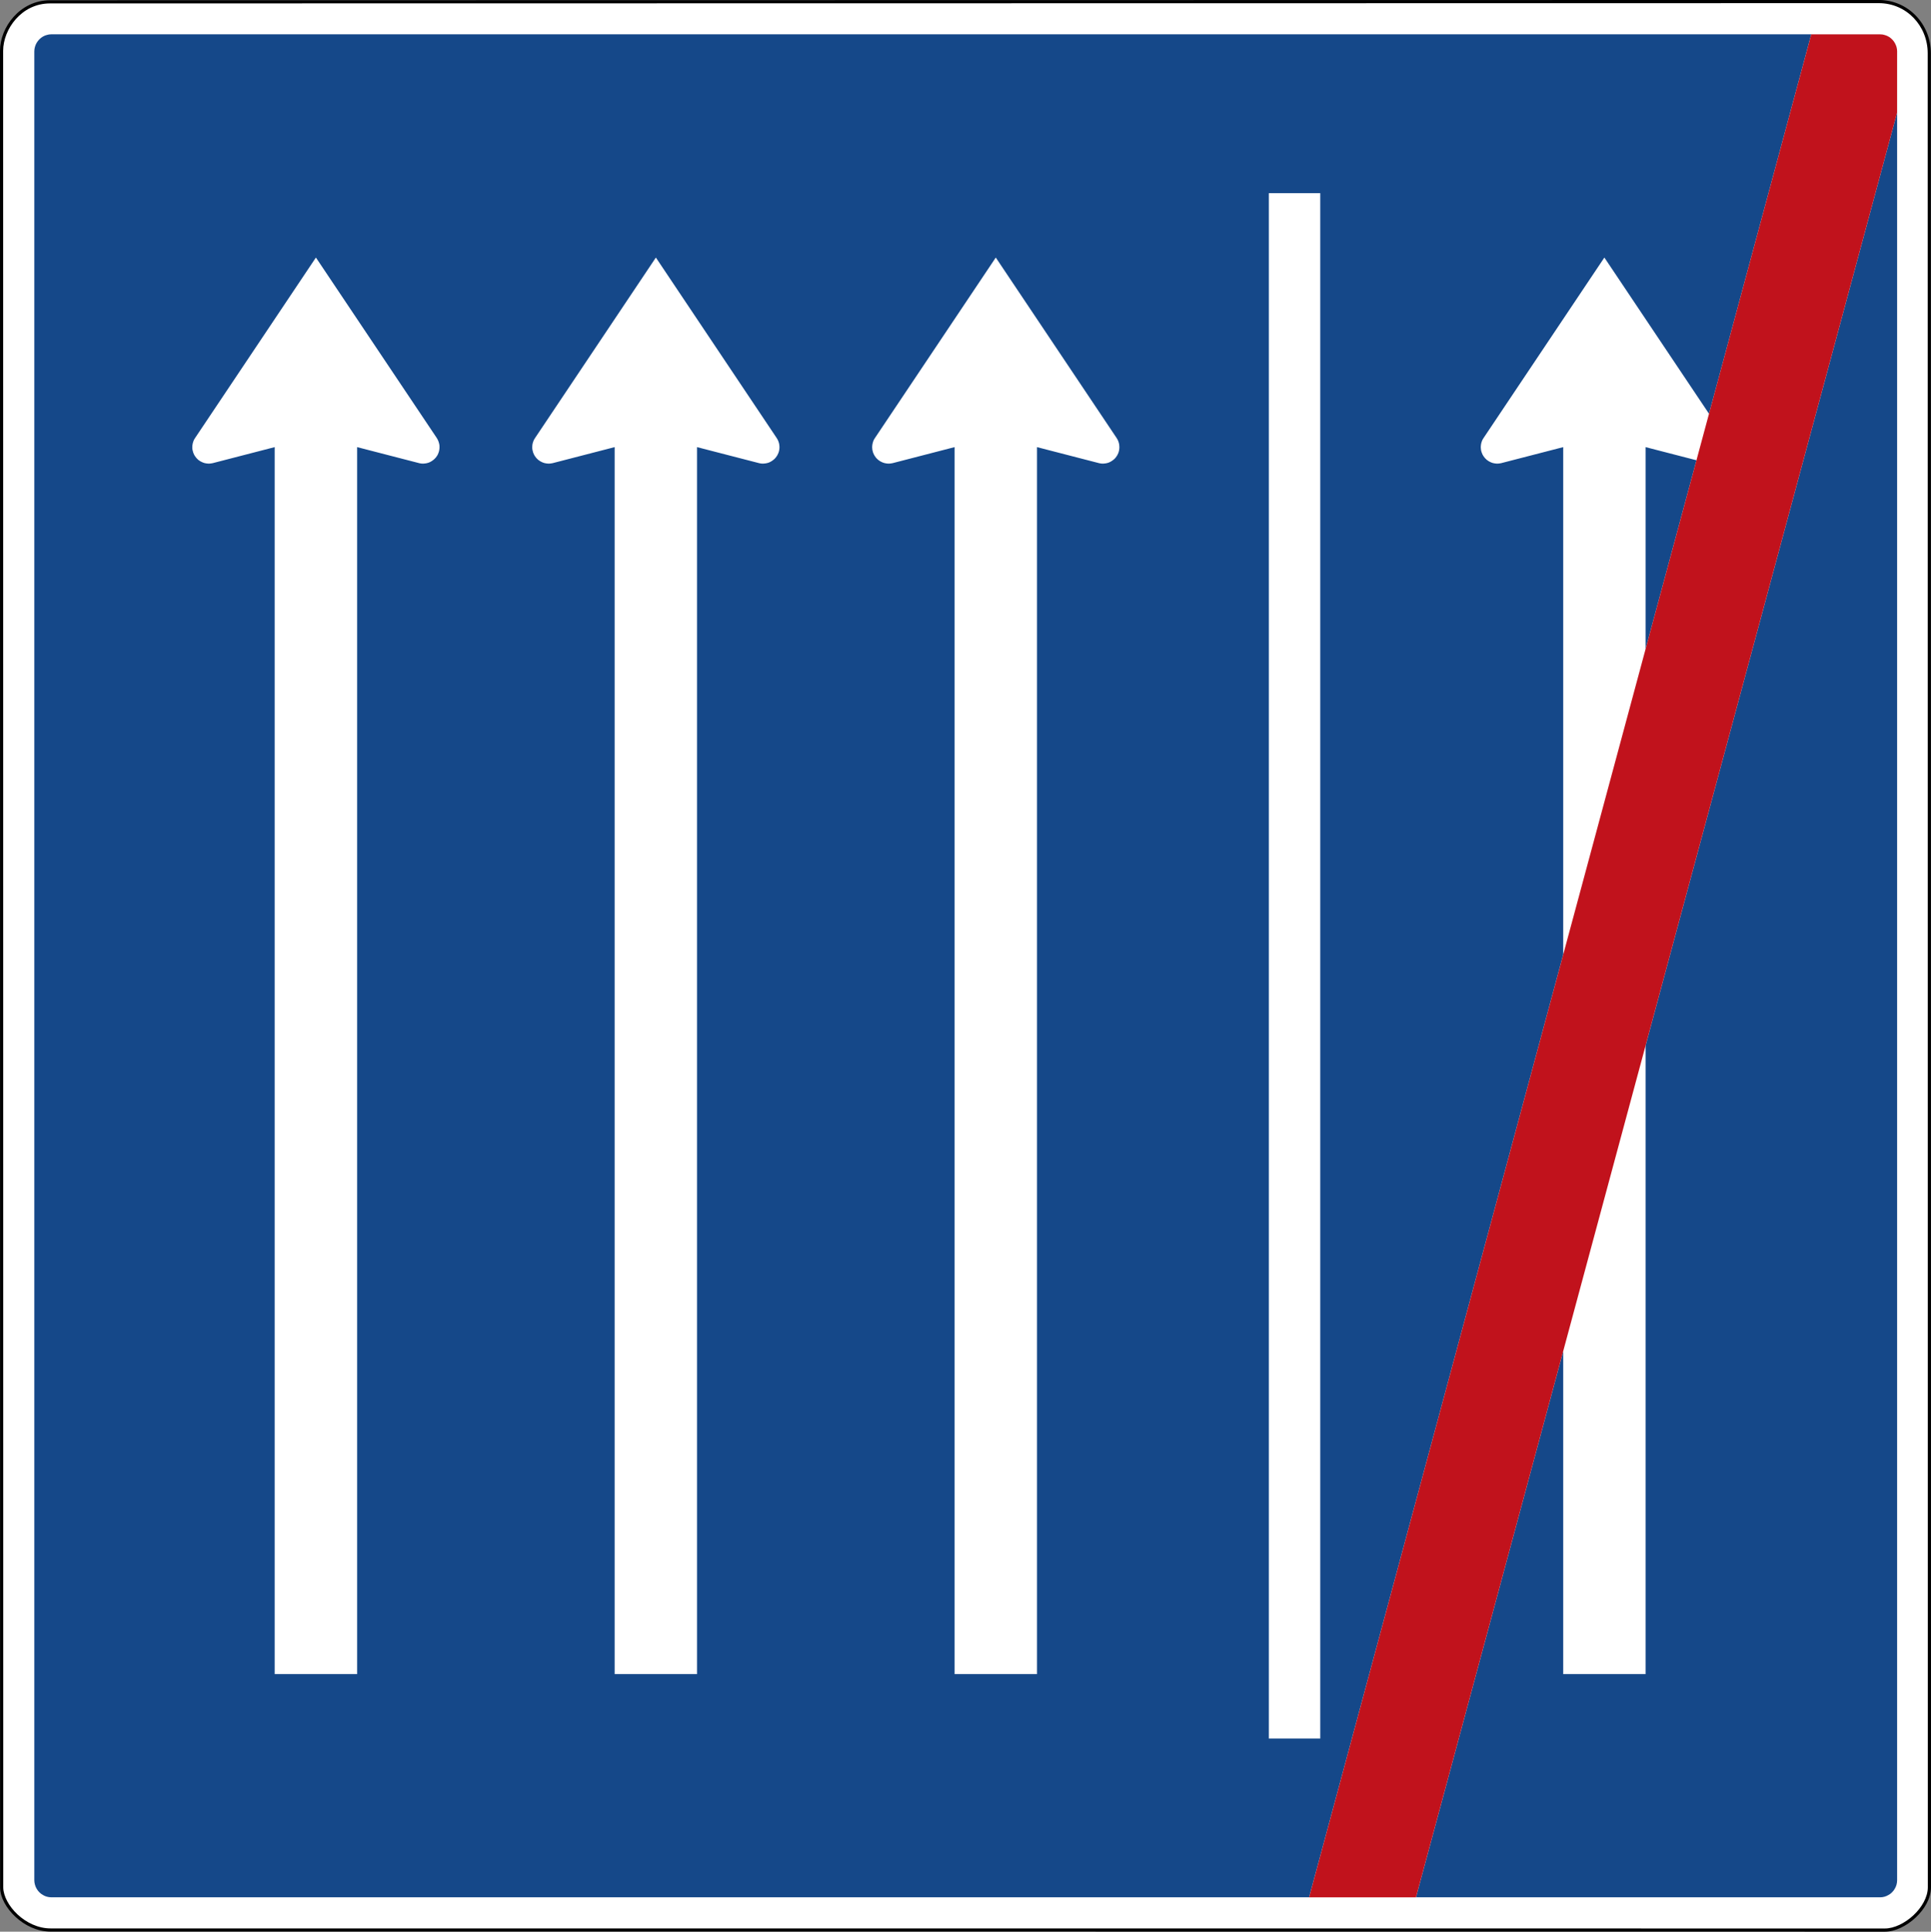
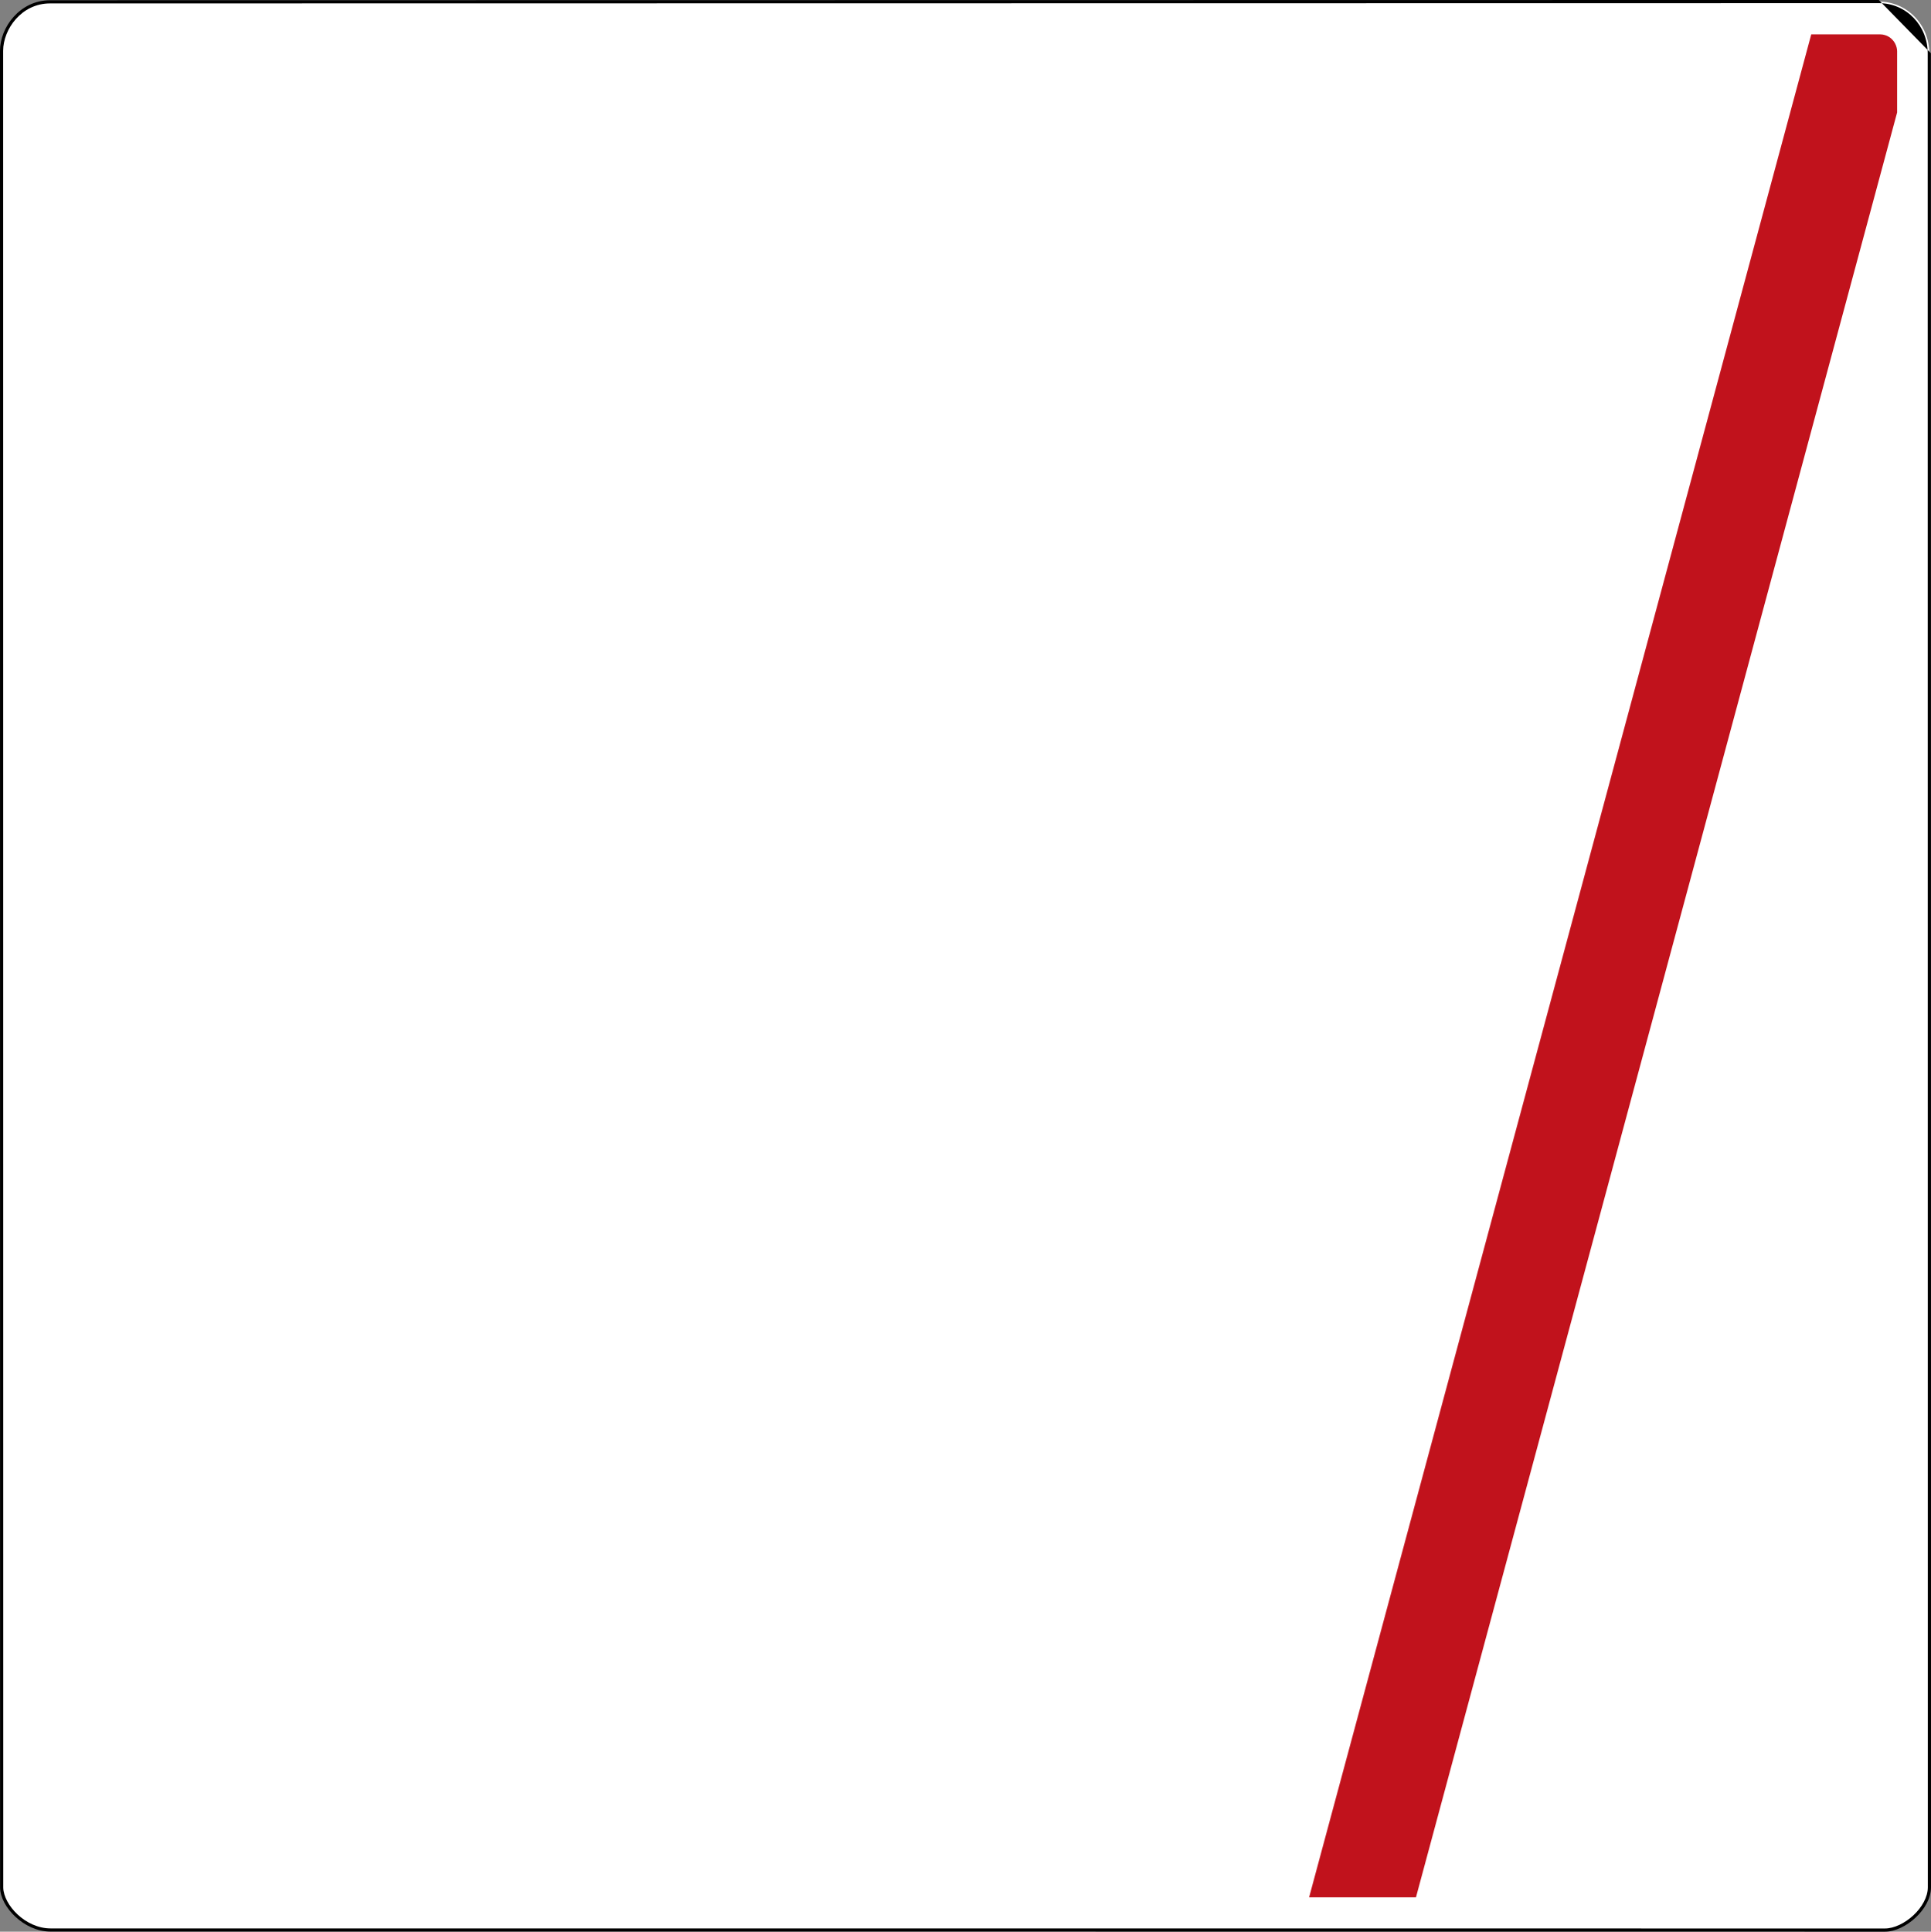
<svg xmlns="http://www.w3.org/2000/svg" viewBox="0 0 461.788 461.894" height="461.894" width="461.788" xml:space="preserve" version="1.1" id="svg6511">
  <rect x="0" y="0" width="461.788" height="461.894" fill="#808080" stroke="none" />
  <defs id="defs6515" />
  <g transform="matrix(1.25,0,0,-1.25,0,461.894)" id="g6519">
    <g id="g6521">
      <path id="path6523" style="fill:#ffffff;fill-opacity:1;fill-rule:evenodd;stroke:none" d="M 360.621,0.304 C 270.754,0.304 101.207,0.332 9.672,0.32 4.711,0.316 0.383,4.953 0.32,8.41 L 0.301,359.797 c 0,4.285 3.637,9.367 9.269,9.367 l 349.864,0.051 c 5.496,0 9.668,-4.5 9.668,-9.883 L 369.129,8.488 c 0,-3.976 -4.789,-8.184 -8.508,-8.184 z" />
-       <path id="path6525" style="fill:#000000;fill-opacity:1;fill-rule:evenodd;stroke:none" d="M 359.434,369.519 9.57,369.469 c -2.906,0 -5.308,-1.321 -6.972,-3.18 C 0.934,364.429 0,362.023 0,359.797 L 0.016,8.41 l 0,-0.008 C 0.051,6.551 1.195,4.48 2.953,2.844 4.711,1.211 7.098,0.015 9.672,0.015 101.207,0.027 270.754,0 360.621,0 c 1.973,0 4.149,1.094 5.856,2.683 1.707,1.59 2.953,3.696 2.953,5.805 l -0.024,350.844 c 0,5.539 -4.312,10.187 -9.972,10.187 z m 0,-0.605 c 5.332,0 9.367,-4.356 9.367,-9.582 L 368.824,8.488 c 0,-1.867 -1.144,-3.855 -2.761,-5.359 -1.618,-1.508 -3.696,-2.52 -5.442,-2.52 -89.867,0 -259.414,0.024 -350.949,0.012 -2.387,0 -4.645,1.121 -6.309,2.668 C 1.703,4.836 0.652,6.812 0.621,8.414 L 0.602,359.797 c 0,2.058 0.882,4.336 2.445,6.09 1.566,1.75 3.797,2.976 6.523,2.976 l 349.864,0.051 z" />
+       <path id="path6525" style="fill:#000000;fill-opacity:1;fill-rule:evenodd;stroke:none" d="M 359.434,369.519 9.57,369.469 c -2.906,0 -5.308,-1.321 -6.972,-3.18 C 0.934,364.429 0,362.023 0,359.797 L 0.016,8.41 l 0,-0.008 C 0.051,6.551 1.195,4.48 2.953,2.844 4.711,1.211 7.098,0.015 9.672,0.015 101.207,0.027 270.754,0 360.621,0 c 1.973,0 4.149,1.094 5.856,2.683 1.707,1.59 2.953,3.696 2.953,5.805 l -0.024,350.844 z m 0,-0.605 c 5.332,0 9.367,-4.356 9.367,-9.582 L 368.824,8.488 c 0,-1.867 -1.144,-3.855 -2.761,-5.359 -1.618,-1.508 -3.696,-2.52 -5.442,-2.52 -89.867,0 -259.414,0.024 -350.949,0.012 -2.387,0 -4.645,1.121 -6.309,2.668 C 1.703,4.836 0.652,6.812 0.621,8.414 L 0.602,359.797 c 0,2.058 0.882,4.336 2.445,6.09 1.566,1.75 3.797,2.976 6.523,2.976 l 349.864,0.051 z" />
      <path id="path6527" style="fill:#ffffff;fill-opacity:1;fill-rule:evenodd;stroke:none" d="m 76.957,319.996 0,-0.027 -23.461,-34.957 c -1.133,-2.77 1.867,-4.922 3.617,-4.383 l 11.93,3.043 0.051,0 -0.047,-234.434 15.855,0 0,234.441 11.918,-3.039 c 1.754,-0.539 4.75,1.614 3.618,4.383 l -23.465,34.953 0,0.008 -0.004,-0.004 -0.012,0.016 z" />
      <path id="path6529" style="fill:#ffffff;fill-opacity:1;fill-rule:evenodd;stroke:none" d="m 162.926,320.043 0,-0.028 -23.461,-34.957 c -1.137,-2.769 1.867,-4.918 3.617,-4.379 l 11.93,3.04 0.051,0 -0.047,-234.43 15.855,0 0,234.441 11.918,-3.043 c 1.75,-0.539 4.746,1.614 3.613,4.387 l -23.461,34.949 0,0.012 -0.003,-0.004 -0.012,0.012 z" />
-       <path id="path6531" style="fill:#ffffff;fill-opacity:1;fill-rule:evenodd;stroke:none" d="m 292.391,320.043 0,-0.028 -23.465,-34.957 c -1.133,-2.769 1.871,-4.918 3.621,-4.379 l 11.926,3.04 0.05,0 -0.043,-234.43 15.856,0 0,234.441 11.918,-3.043 c 1.75,-0.539 4.746,1.614 3.613,4.387 l -23.461,34.949 0,0.012 -0.008,-0.004 -0.007,0.012 z" />
      <path id="path6533" style="fill:#ffffff;fill-opacity:1;fill-rule:evenodd;stroke:none" d="m 223.313,332.437 10.011,0 0,-295.449 -10.039,-0.023 0.028,295.472 z" />
-       <path id="path6535" style="fill:#154889;fill-opacity:1;fill-rule:evenodd;stroke:none" d="m 9.82,362.953 c -0.277,0 -0.554,-0.039 -0.836,-0.121 -0.269,-0.067 -0.539,-0.176 -0.781,-0.317 -0.242,-0.14 -0.469,-0.328 -0.672,-0.523 -0.195,-0.203 -0.371,-0.426 -0.523,-0.68 -0.137,-0.242 -0.25,-0.5 -0.324,-0.773 -0.075,-0.277 -0.121,-0.559 -0.121,-0.844 l 0,-349.859 C 6.563,9.554 6.609,9.265 6.684,8.996 6.758,8.719 6.871,8.457 7.008,8.215 7.148,7.961 7.336,7.738 7.531,7.535 7.734,7.328 7.961,7.16 8.203,7.023 8.445,6.871 8.715,6.762 8.984,6.687 9.266,6.613 9.543,6.574 9.82,6.574 l 240.633,0 48.613,180.324 0,97.086 -11.855,-3.062 c -0.055,-0.012 -0.102,-0.02 -0.156,-0.028 -0.059,-0.019 -0.106,-0.027 -0.16,-0.027 -0.094,-0.02 -0.188,-0.031 -0.278,-0.031 -0.113,-0.008 -0.222,-0.008 -0.328,0 -0.101,0 -0.195,0.011 -0.297,0.031 -0.25,0.035 -0.492,0.09 -0.726,0.195 -0.297,0.121 -0.586,0.289 -0.828,0.492 -0.25,0.215 -0.465,0.454 -0.641,0.727 -0.141,0.223 -0.262,0.453 -0.336,0.707 -0.113,0.316 -0.168,0.66 -0.168,0.996 0,0.149 0.02,0.297 0.035,0.445 0.02,0.122 0.047,0.243 0.074,0.364 0.028,0.121 0.075,0.234 0.114,0.355 0.039,0.082 0.082,0.176 0.121,0.27 0.062,0.101 0.129,0.215 0.195,0.316 l 23.109,34.516 20.02,-29.883 19.562,72.578 13.231,0 c 0.273,-0.012 0.551,-0.047 0.816,-0.125 -0.015,0.004 -0.027,0.008 -0.043,0.012 -0.269,0.082 -0.558,0.121 -0.836,0.121 l -349.871,0 z m 350.84,-0.164 c 0.117,-0.039 0.231,-0.074 0.344,-0.125 -0.109,0.051 -0.227,0.09 -0.344,0.125 z m 0.344,-0.125 c 0.133,-0.059 0.258,-0.125 0.379,-0.203 0.121,-0.074 0.238,-0.157 0.351,-0.246 -0.132,0.109 -0.273,0.214 -0.433,0.3 -0.098,0.055 -0.196,0.102 -0.297,0.149 z m 0.73,-0.449 c 0.11,-0.09 0.215,-0.188 0.313,-0.297 0.094,-0.094 0.18,-0.199 0.258,-0.305 -0.098,0.133 -0.203,0.262 -0.325,0.379 -0.074,0.078 -0.16,0.148 -0.246,0.223 z m 0.657,-0.731 c 0.047,-0.074 0.093,-0.144 0.136,-0.222 -0.007,0.019 -0.015,0.035 -0.027,0.05 -0.031,0.063 -0.074,0.114 -0.109,0.172 z m 0.191,-0.332 c 0.055,-0.105 0.106,-0.211 0.148,-0.316 -0.042,0.109 -0.093,0.215 -0.148,0.316 z m 0.148,-0.316 c 0.051,-0.133 0.094,-0.266 0.125,-0.407 0.028,-0.109 0.051,-0.222 0.067,-0.335 -0.02,0.152 -0.047,0.3 -0.086,0.445 -0.031,0.101 -0.066,0.199 -0.106,0.297 z M 362.949,348 314.828,169.508 l 0,-120.231 -15.762,0 0,61.766 -28.164,-104.469 88.789,0 c 0.278,-0.008 0.567,0.039 0.836,0.113 0.27,0.082 0.532,0.184 0.774,0.336 0.262,0.137 0.484,0.305 0.679,0.512 0.208,0.203 0.383,0.426 0.52,0.68 0.152,0.242 0.254,0.504 0.336,0.781 0.074,0.269 0.113,0.558 0.113,0.84 l 0,338.164 z m -120.203,-15.438 9.84,0 0,-295.613 -9.84,0 0,295.613 z M 60.438,320.25 83.559,285.734 c 0.007,-0.008 0.015,-0.027 0.027,-0.047 0.074,-0.113 0.129,-0.222 0.187,-0.336 0.063,-0.121 0.102,-0.23 0.137,-0.343 0.047,-0.121 0.082,-0.231 0.102,-0.352 0.019,-0.105 0.039,-0.199 0.058,-0.301 0.008,-0.121 0.016,-0.25 0.016,-0.371 0,-0.398 -0.074,-0.808 -0.231,-1.183 -0.113,-0.305 -0.281,-0.586 -0.496,-0.836 -0.211,-0.254 -0.453,-0.457 -0.726,-0.633 -0.211,-0.149 -0.453,-0.262 -0.707,-0.348 -0.262,-0.082 -0.547,-0.137 -0.836,-0.148 -0.074,-0.008 -0.149,-0.008 -0.235,-0.008 -0.082,0.008 -0.175,0.008 -0.269,0.019 -0.094,0.02 -0.184,0.028 -0.289,0.047 -0.047,0.008 -0.102,0.028 -0.149,0.035 l -11.824,3.055 0,-234.707 -15.773,0 0,234.707 -11.844,-3.062 c -0.059,-0.012 -0.102,-0.02 -0.16,-0.028 -0.055,-0.019 -0.102,-0.027 -0.164,-0.027 -0.086,-0.02 -0.18,-0.031 -0.281,-0.031 -0.102,-0.008 -0.204,-0.008 -0.317,0 -0.101,0 -0.203,0.011 -0.308,0.031 -0.243,0.035 -0.485,0.09 -0.715,0.195 -0.309,0.121 -0.586,0.289 -0.84,0.492 -0.242,0.215 -0.457,0.454 -0.633,0.727 -0.148,0.223 -0.262,0.453 -0.336,0.707 -0.109,0.316 -0.176,0.66 -0.164,0.996 0,0.149 0.008,0.297 0.035,0.445 0.02,0.122 0.035,0.243 0.074,0.364 0.028,0.121 0.067,0.234 0.114,0.355 0.035,0.082 0.074,0.176 0.121,0.27 0.055,0.101 0.129,0.215 0.195,0.316 l 23.11,34.516 z m 65.039,0 23.109,-34.516 c 0.008,-0.008 0.027,-0.027 0.027,-0.047 0.075,-0.113 0.141,-0.222 0.196,-0.336 0.058,-0.121 0.105,-0.23 0.14,-0.343 0.047,-0.121 0.074,-0.231 0.102,-0.352 0.019,-0.105 0.039,-0.199 0.047,-0.301 0.007,-0.121 0.027,-0.25 0.027,-0.371 0,-0.398 -0.074,-0.808 -0.23,-1.183 -0.122,-0.305 -0.29,-0.586 -0.504,-0.836 -0.203,-0.254 -0.446,-0.457 -0.719,-0.633 -0.223,-0.149 -0.453,-0.262 -0.703,-0.348 -0.274,-0.082 -0.563,-0.137 -0.852,-0.148 -0.062,-0.008 -0.148,-0.008 -0.222,-0.008 -0.094,0.008 -0.176,0.008 -0.278,0.019 -0.094,0.02 -0.187,0.028 -0.281,0.047 -0.055,0.008 -0.102,0.028 -0.156,0.035 l -11.828,3.055 0,-234.707 -15.762,0 0,234.707 -11.844,-3.062 c -0.058,-0.012 -0.113,-0.02 -0.168,-0.028 -0.055,-0.019 -0.101,-0.027 -0.156,-0.027 -0.094,-0.02 -0.188,-0.031 -0.281,-0.031 -0.114,-0.008 -0.215,-0.008 -0.317,0 -0.101,0 -0.203,0.011 -0.308,0.031 -0.243,0.035 -0.493,0.09 -0.727,0.195 -0.297,0.121 -0.574,0.289 -0.828,0.492 -0.25,0.215 -0.465,0.454 -0.641,0.727 -0.14,0.223 -0.254,0.453 -0.336,0.707 -0.101,0.316 -0.168,0.66 -0.16,0.996 0,0.149 0.012,0.297 0.028,0.445 0.031,0.122 0.046,0.243 0.078,0.364 0.027,0.121 0.074,0.234 0.121,0.355 0.027,0.082 0.074,0.176 0.121,0.27 0.055,0.101 0.121,0.215 0.195,0.316 l 23.11,34.516 z m 65.031,0 23.117,-34.516 c 0.008,-0.008 0.02,-0.027 0.027,-0.047 0.075,-0.113 0.141,-0.222 0.196,-0.336 0.058,-0.121 0.105,-0.23 0.14,-0.343 0.039,-0.121 0.075,-0.231 0.094,-0.352 0.027,-0.105 0.047,-0.199 0.047,-0.301 0.019,-0.121 0.027,-0.25 0.027,-0.371 0,-0.398 -0.074,-0.808 -0.222,-1.183 -0.121,-0.305 -0.301,-0.586 -0.504,-0.836 -0.203,-0.254 -0.446,-0.457 -0.727,-0.633 -0.223,-0.149 -0.457,-0.262 -0.699,-0.348 -0.27,-0.082 -0.559,-0.137 -0.848,-0.148 -0.074,-0.008 -0.148,-0.008 -0.222,-0.008 -0.094,0.008 -0.188,0.008 -0.278,0.019 -0.105,0.02 -0.187,0.028 -0.281,0.047 -0.055,0.008 -0.102,0.028 -0.16,0.035 l -11.824,3.055 0,-234.707 -15.766,0 0,234.707 -11.84,-3.062 c -0.066,-0.012 -0.121,-0.02 -0.168,-0.028 -0.054,-0.019 -0.101,-0.027 -0.156,-0.027 -0.106,-0.02 -0.188,-0.031 -0.289,-0.031 -0.106,-0.008 -0.215,-0.008 -0.32,0 -0.102,0 -0.196,0.011 -0.297,0.031 -0.25,0.035 -0.492,0.09 -0.727,0.195 -0.305,0.121 -0.586,0.289 -0.828,0.492 -0.262,0.215 -0.473,0.454 -0.641,0.727 -0.14,0.223 -0.261,0.453 -0.343,0.707 -0.106,0.316 -0.161,0.66 -0.161,0.996 0,0.149 0.02,0.297 0.036,0.445 0.019,0.122 0.047,0.243 0.078,0.364 0.027,0.121 0.062,0.234 0.109,0.355 0.039,0.082 0.074,0.176 0.121,0.27 0.059,0.101 0.133,0.215 0.196,0.316 l 23.113,34.516 z m 124.32,-36.266 0,-38.617 9.735,36.102 -9.735,2.515 z" />
      <path id="path6537" style="fill:#c1121c;fill-opacity:1;fill-rule:evenodd;stroke:none" d="m 346.523,362.941 13.231,0 c 0.281,-0.008 0.57,-0.043 0.84,-0.129 0.277,-0.082 0.551,-0.195 0.793,-0.351 0.242,-0.153 0.465,-0.328 0.66,-0.543 0.203,-0.203 0.363,-0.438 0.5,-0.688 0.141,-0.261 0.242,-0.523 0.308,-0.801 0.055,-0.222 0.094,-0.457 0.094,-0.687 l 0,-11.742 -92.051,-341.434 -20.445,0 96.07,356.375" />
    </g>
  </g>
</svg>